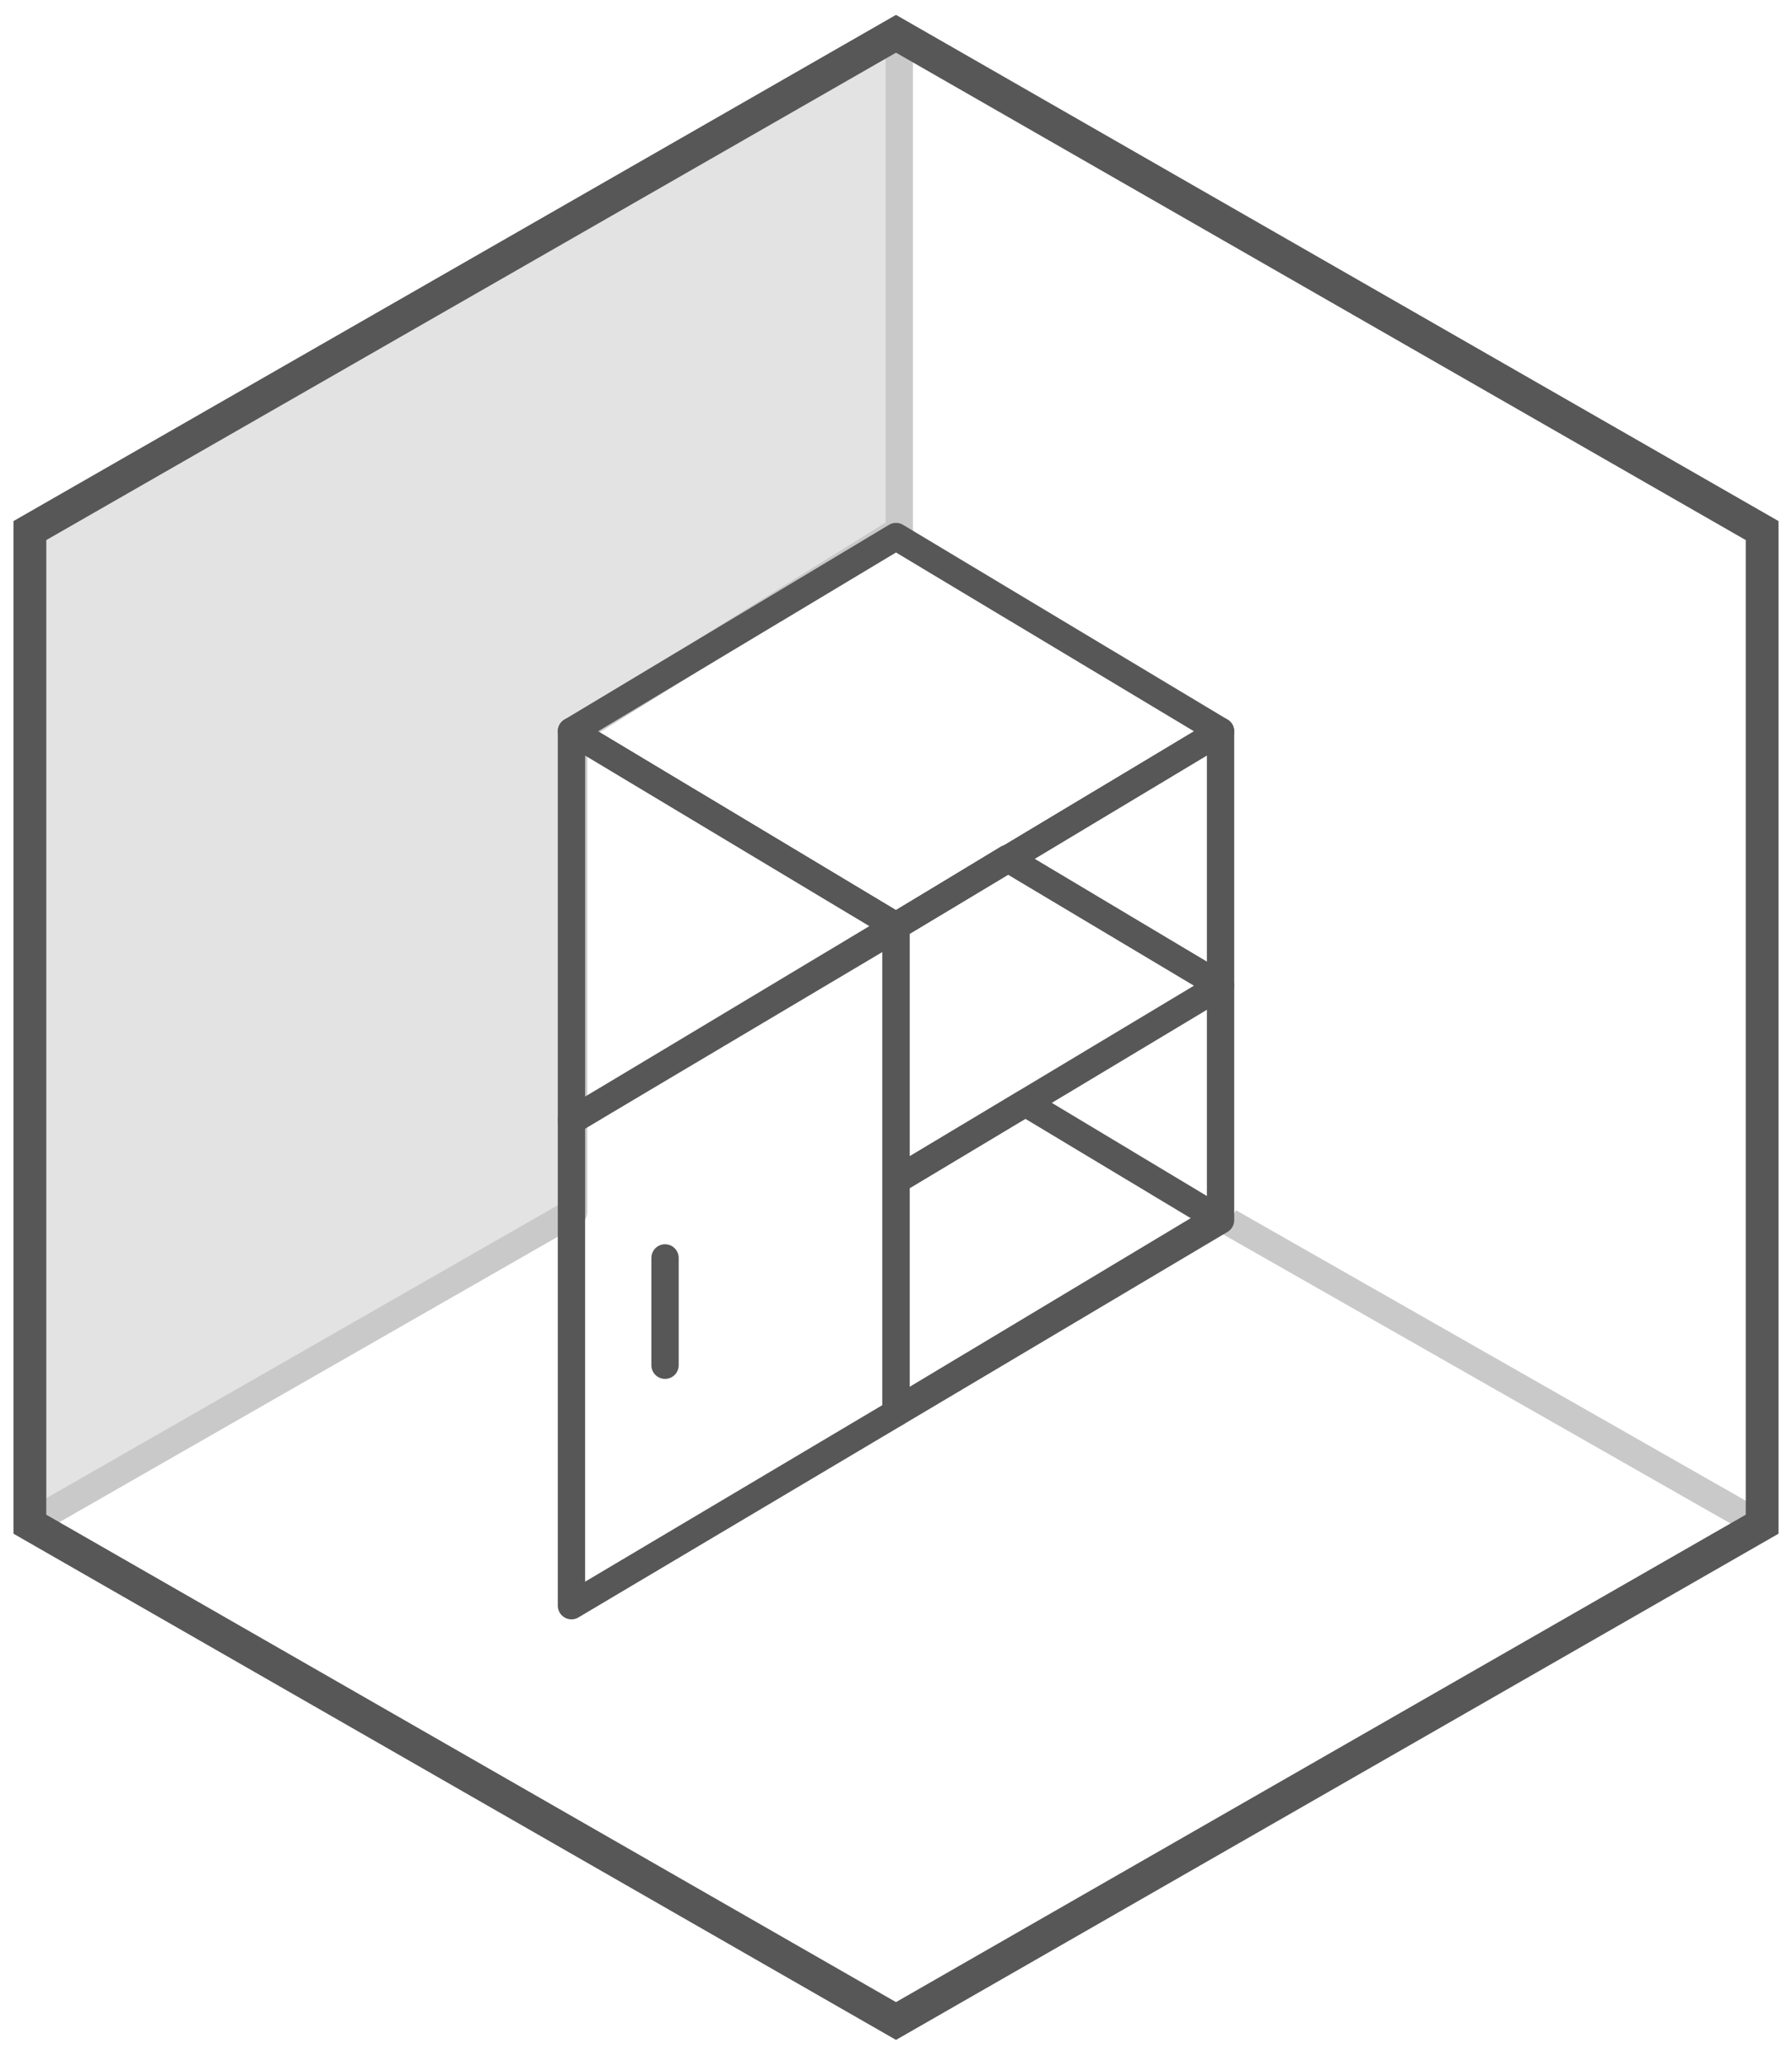
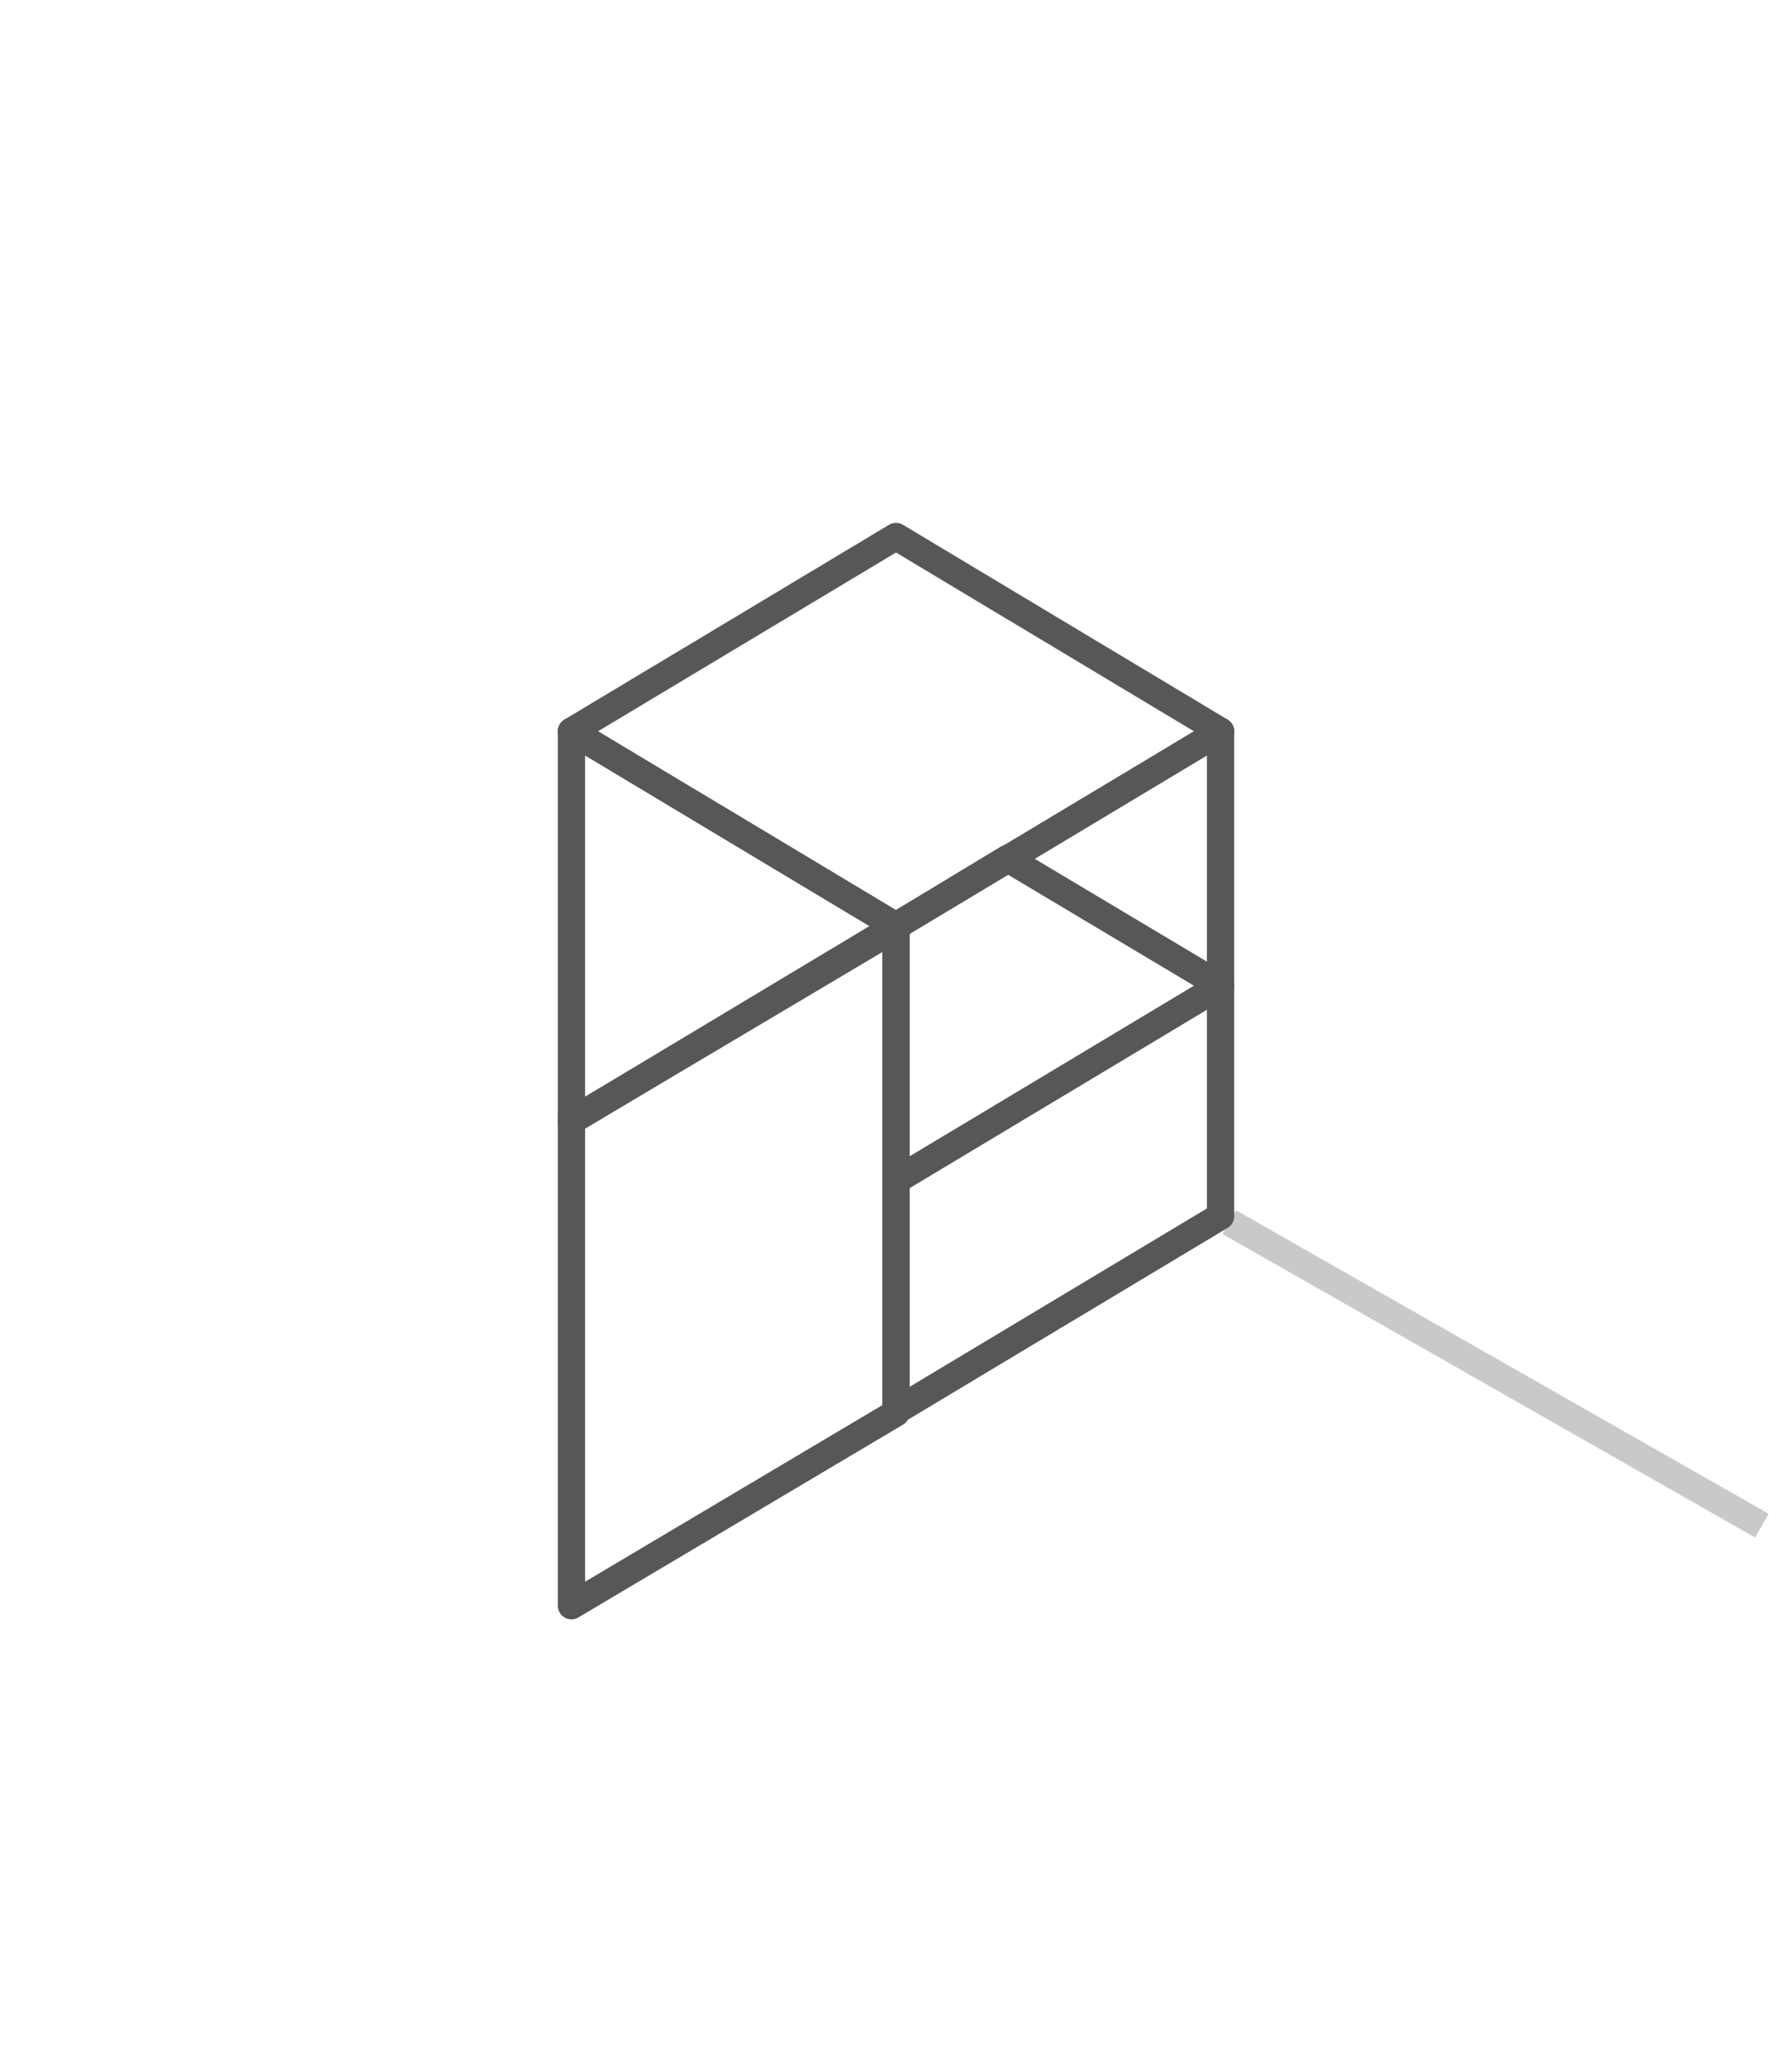
<svg xmlns="http://www.w3.org/2000/svg" width="164" height="189" viewBox="0 0 164 189" fill="none">
  <path d="M161.247 139.565L112.5 111.798" stroke="#C9C9CA" stroke-width="2.5" />
-   <path d="M52.5 67L82.3 48.5V3L3 48.4V139.2L52.5 110.861V67Z" fill="#E3E3E4" stroke="#C9C9CA" stroke-width="2.5" stroke-miterlimit="10" stroke-linecap="round" stroke-linejoin="round" />
-   <path d="M2.733 48.537L82 3.09L161.267 48.537V139.431L82 184.878L2.733 139.431V48.537Z" stroke="#575757" stroke-width="3" stroke-miterlimit="10" />
  <path fill-rule="evenodd" clip-rule="evenodd" d="M82 84.714L52.298 66.898V102.529L82 84.714Z" stroke="#575757" stroke-width="2.5" stroke-miterlimit="10" stroke-linejoin="round" />
  <path fill-rule="evenodd" clip-rule="evenodd" d="M82 129.07V84.714L111.702 66.898V111.255L82 129.07Z" stroke="#575757" stroke-width="2.5" stroke-miterlimit="10" stroke-linejoin="round" />
  <path fill-rule="evenodd" clip-rule="evenodd" d="M52.298 146.885V102.529L82 84.895V129.251L52.298 146.885Z" stroke="#575757" stroke-width="2.5" stroke-miterlimit="10" stroke-linejoin="round" />
  <path fill-rule="evenodd" clip-rule="evenodd" d="M52.298 66.898L82 49.083L111.702 66.898L82 84.714L52.298 66.898Z" stroke="#575757" stroke-width="2.5" stroke-miterlimit="10" stroke-linejoin="round" />
  <path fill-rule="evenodd" clip-rule="evenodd" d="M82 84.713V107.982L111.702 90.167L92.204 78.533L82 84.713Z" stroke="#575757" stroke-width="2.5" stroke-miterlimit="10" stroke-linejoin="round" />
-   <path fill-rule="evenodd" clip-rule="evenodd" d="M82 107.982V129.251L111.702 111.618L93.844 100.893L82 107.982Z" stroke="#575757" stroke-width="2.5" stroke-miterlimit="10" stroke-linejoin="round" />
-   <path d="M60.862 115.072V124.889" stroke="#575757" stroke-width="2.5" stroke-miterlimit="10" stroke-linecap="round" stroke-linejoin="round" />
</svg>